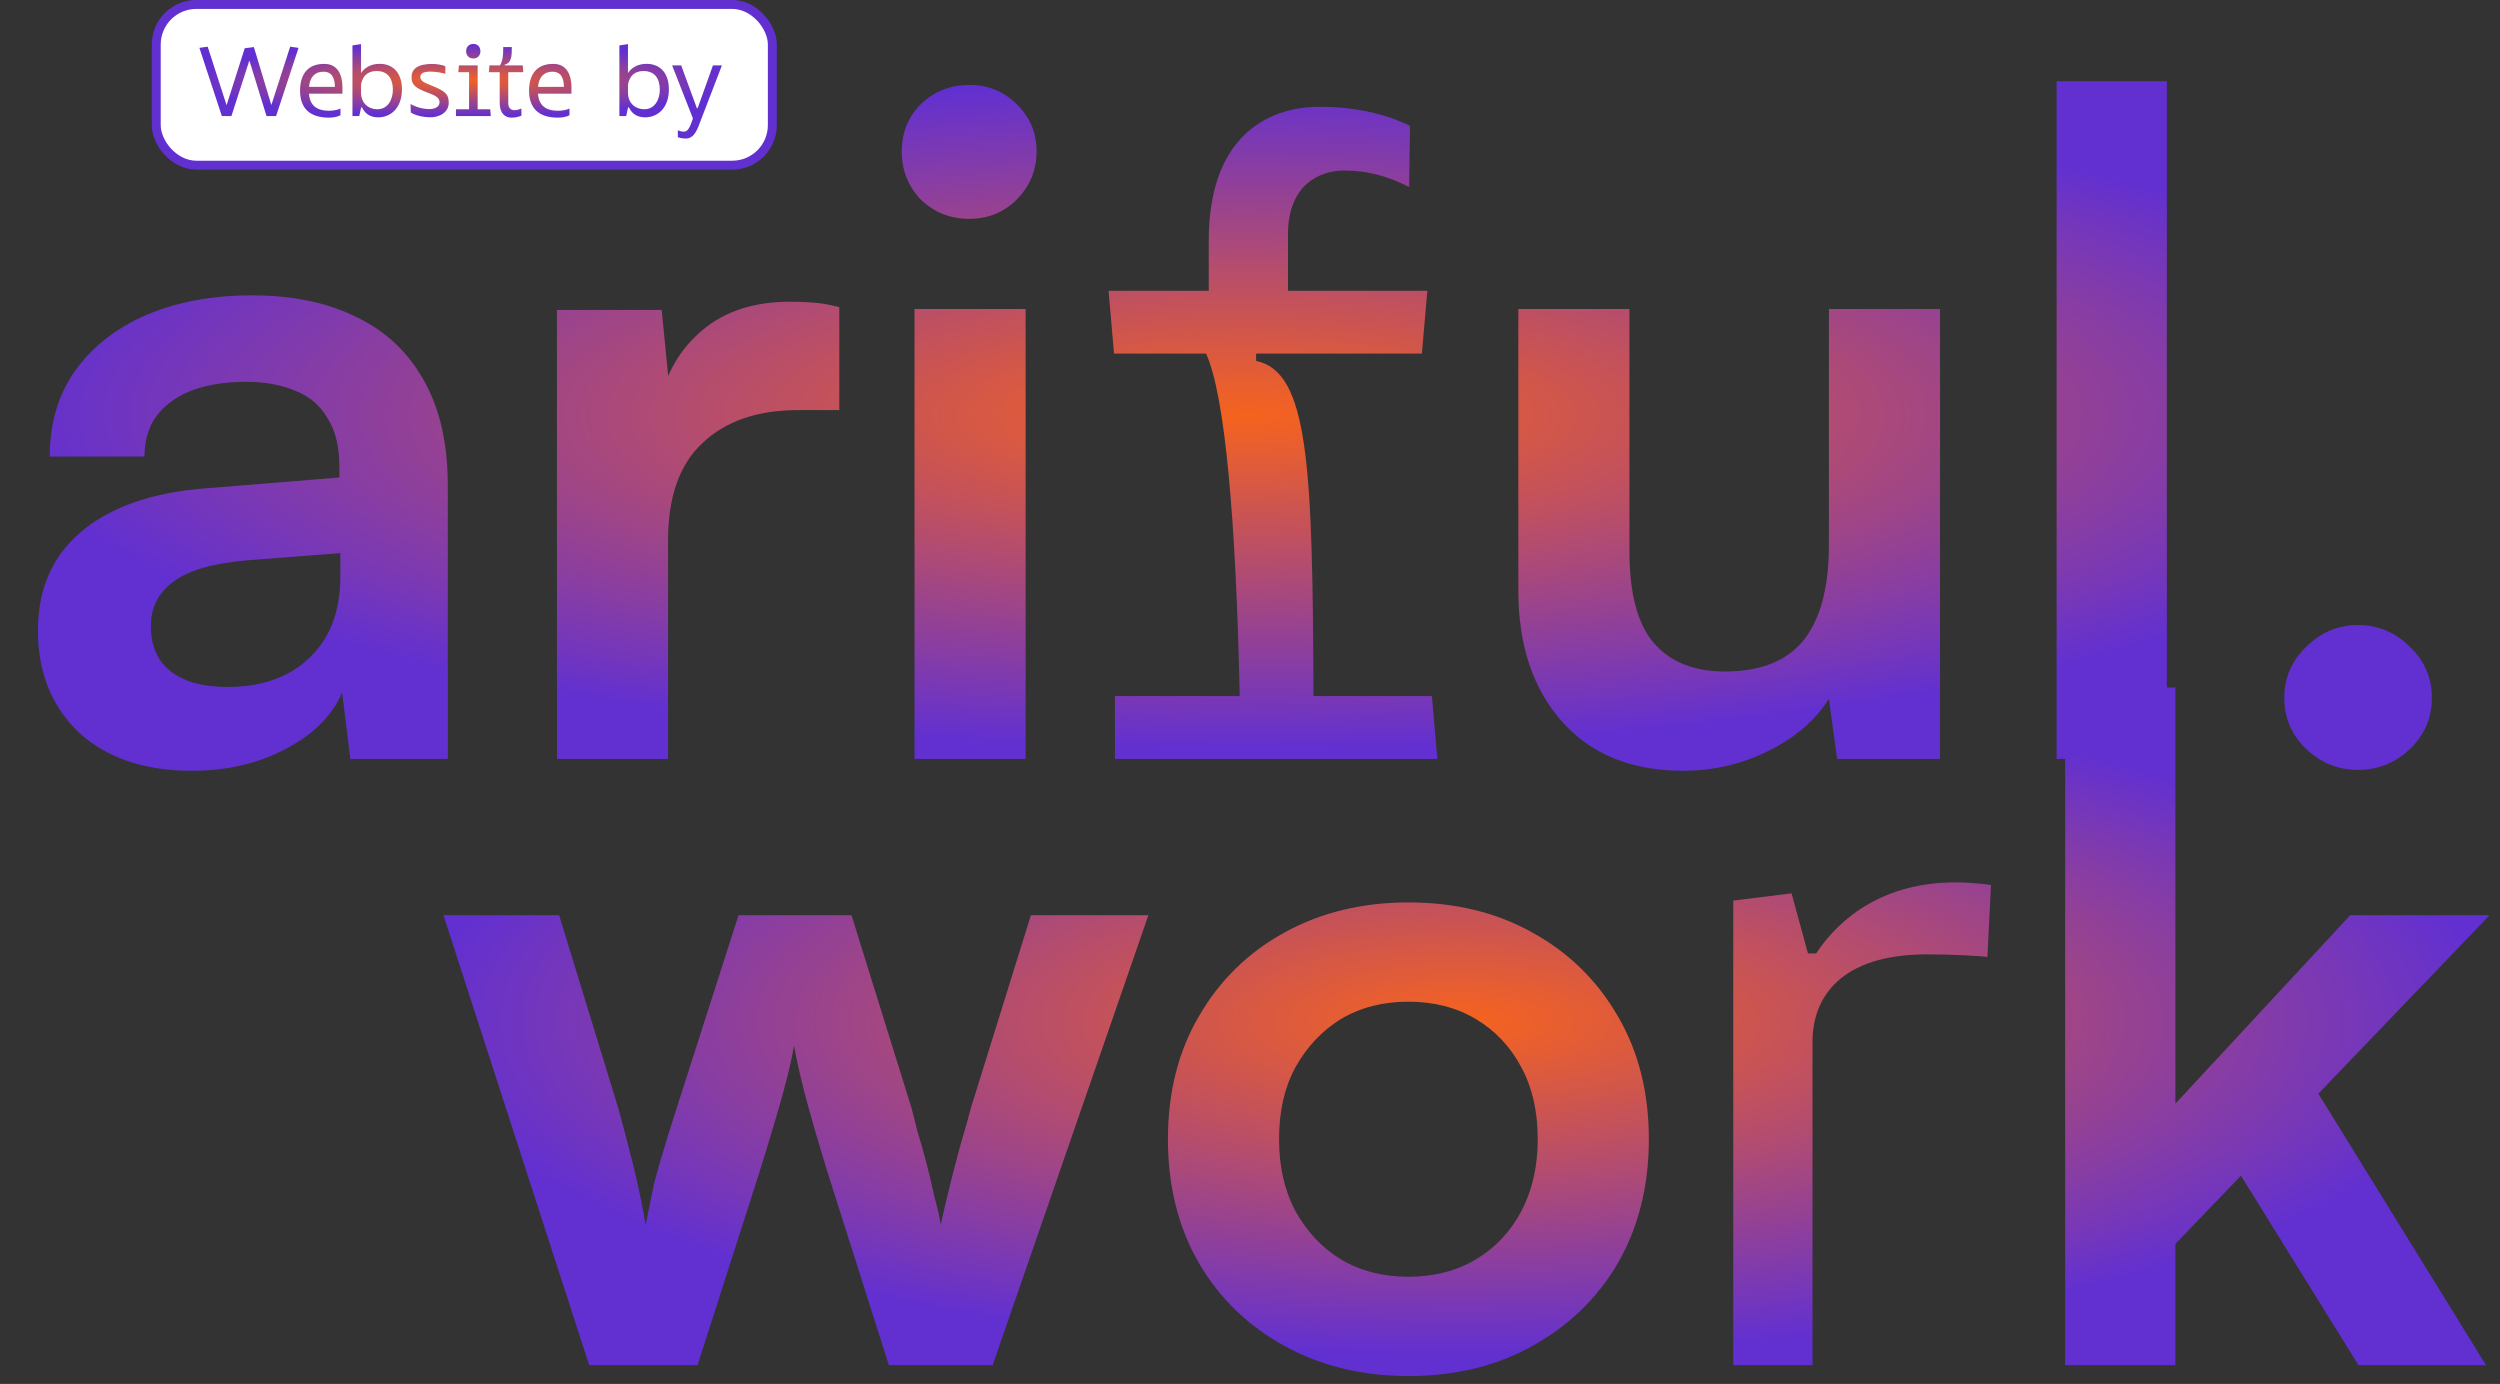
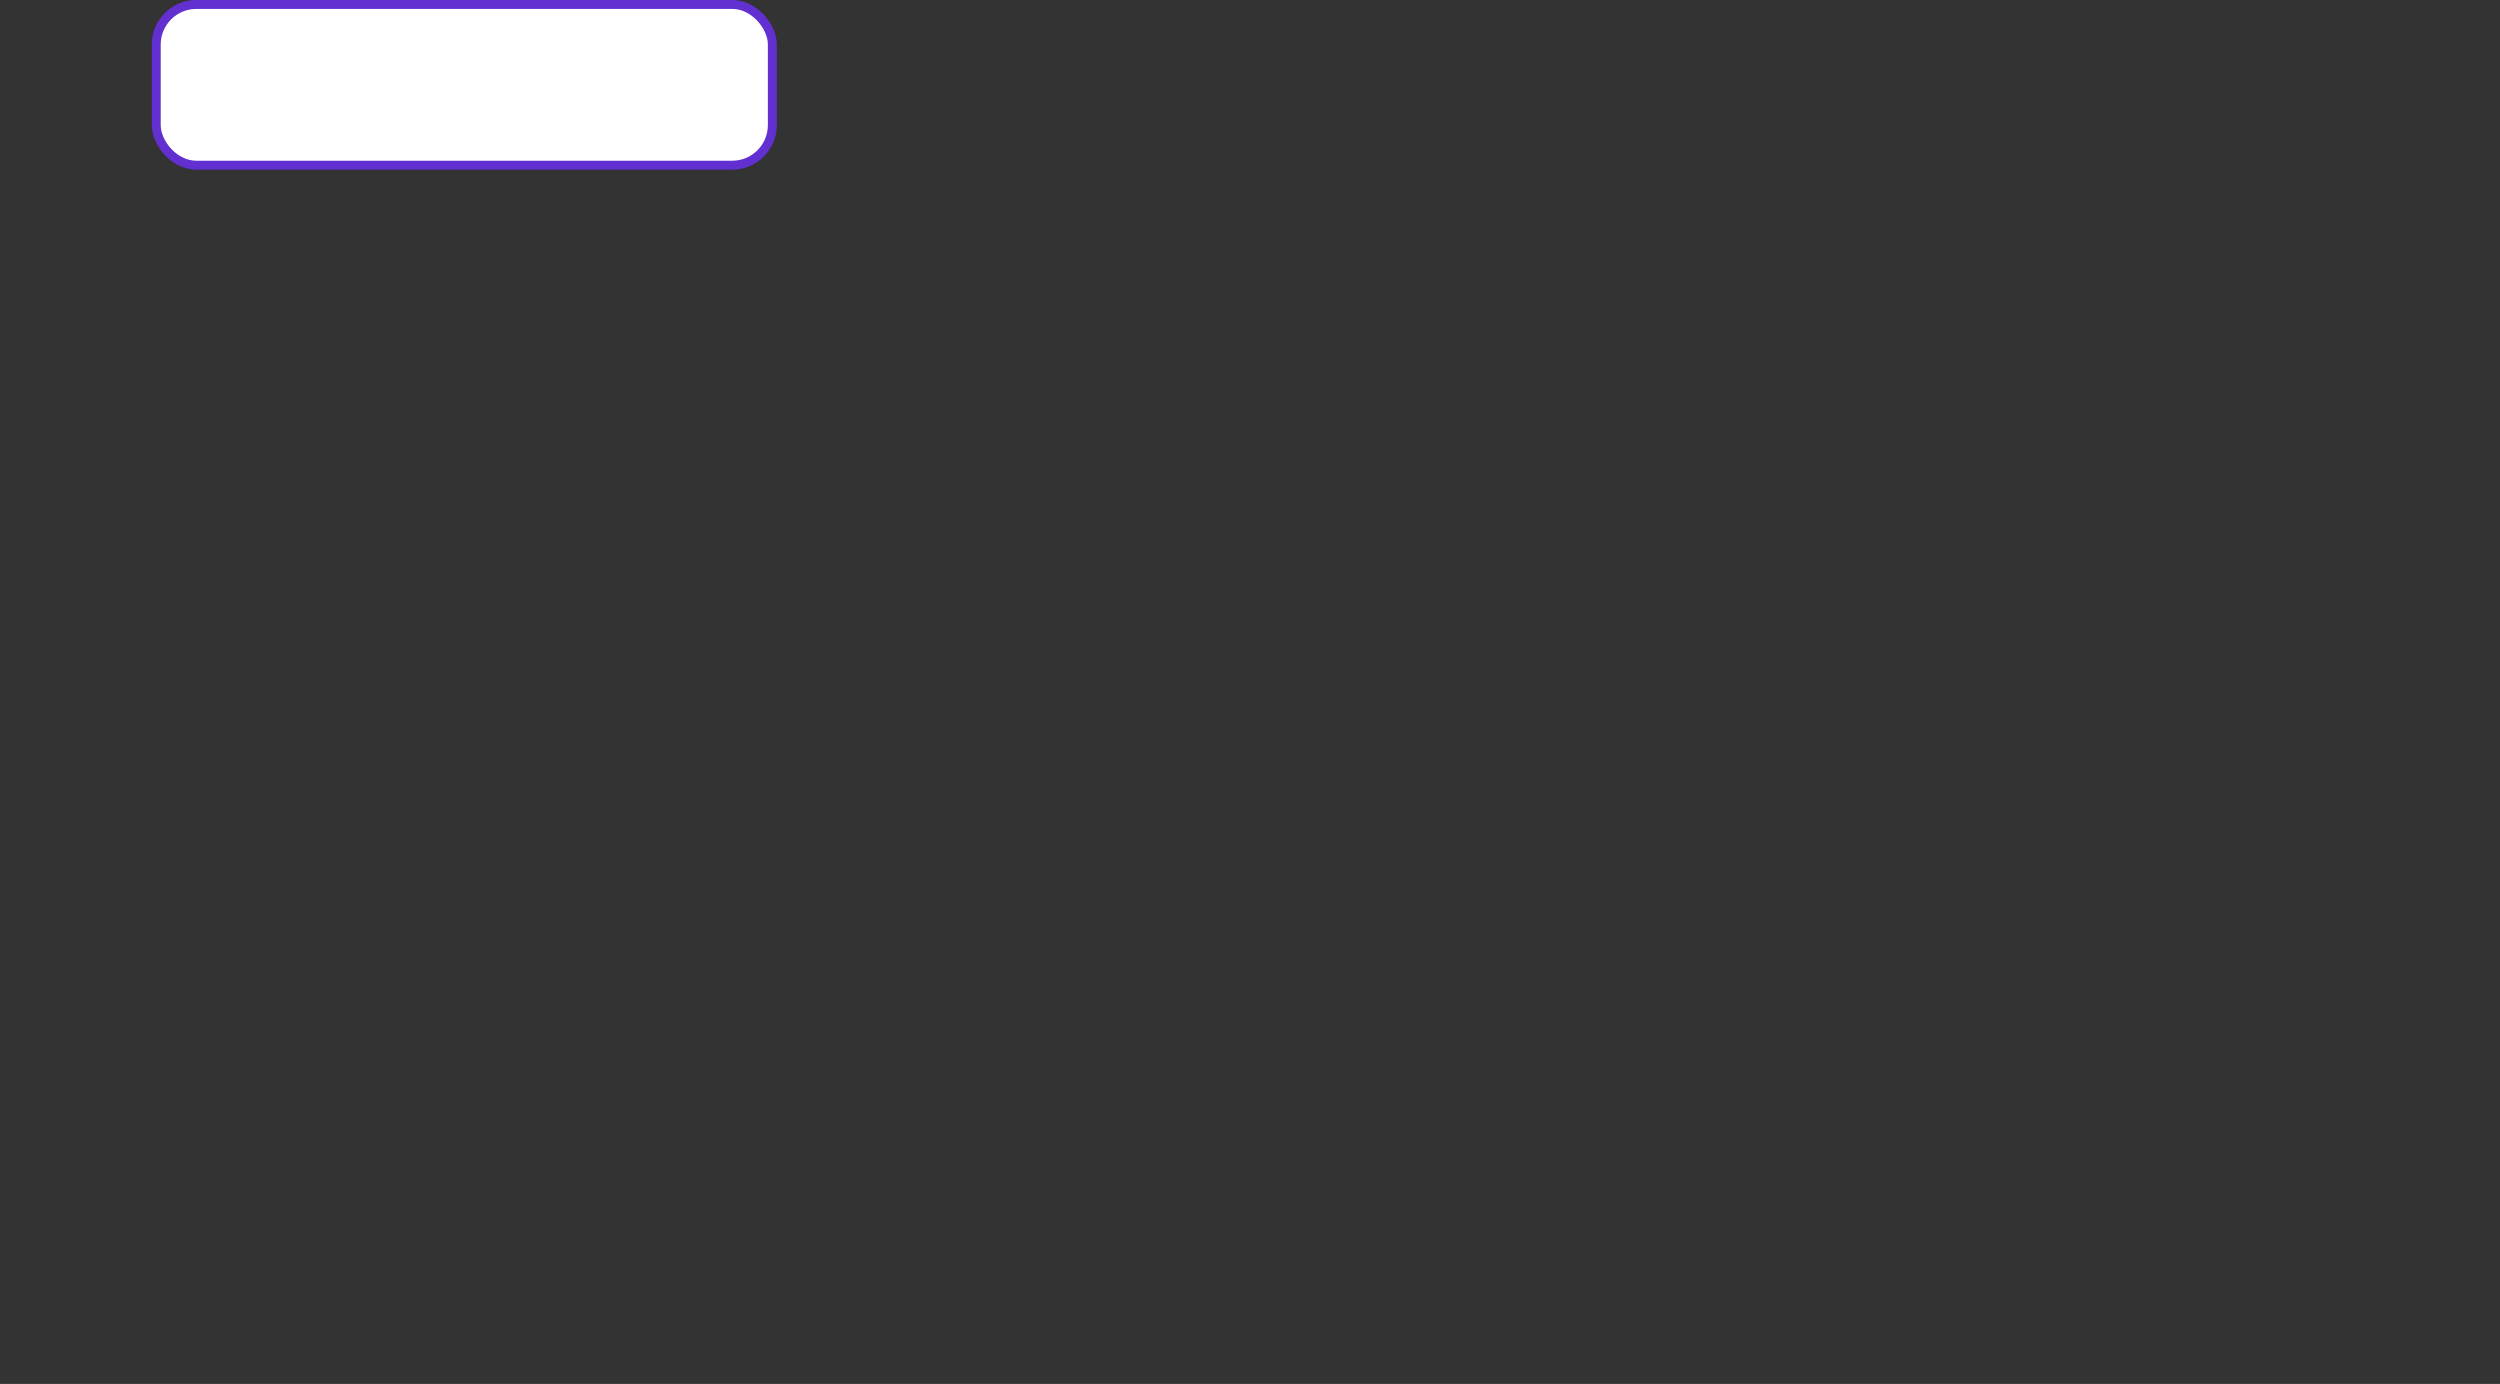
<svg xmlns="http://www.w3.org/2000/svg" width="280" height="155" viewBox="0 0 280 155" fill="none">
  <rect x="0" y="0" width="280" height="155" fill="#333333" stroke="none" />
-   <path d="M21.488 86.326C16.183 86.326 11.967 84.898 8.838 82.042C5.778 79.117 4.248 75.309 4.248 70.617C4.248 65.992 5.846 62.32 9.042 59.599C12.307 56.811 16.931 55.179 22.916 54.703L38.013 53.479V52.357C38.013 50.044 37.571 48.208 36.687 46.848C35.871 45.42 34.681 44.4 33.117 43.788C31.553 43.108 29.716 42.768 27.608 42.768C23.936 42.768 21.113 43.516 19.141 45.012C17.169 46.44 16.183 48.48 16.183 51.133H5.574C5.574 47.46 6.492 44.298 8.328 41.646C10.232 38.925 12.885 36.817 16.285 35.321C19.753 33.825 23.732 33.077 28.22 33.077C32.777 33.077 36.687 33.893 39.951 35.525C43.216 37.089 45.732 39.469 47.5 42.666C49.268 45.794 50.153 49.704 50.153 54.397V85H39.237L38.319 77.553C37.231 80.138 35.123 82.246 31.995 83.878C28.934 85.51 25.432 86.326 21.488 86.326ZM25.466 76.941C29.342 76.941 32.403 75.853 34.647 73.677C36.959 71.501 38.115 68.474 38.115 64.598V61.946L27.608 62.762C23.732 63.102 20.977 63.918 19.345 65.21C17.713 66.434 16.897 68.066 16.897 70.106C16.897 72.351 17.645 74.051 19.141 75.207C20.637 76.363 22.746 76.941 25.466 76.941ZM94.002 34.403V45.93H89.411C84.855 45.93 81.284 47.154 78.7 49.602C76.116 51.983 74.824 55.621 74.824 60.517V85H62.379V34.709H74.11L75.13 45.114H73.906C74.586 41.782 76.184 39.061 78.7 36.953C81.216 34.845 84.481 33.791 88.493 33.791C89.377 33.791 90.261 33.825 91.145 33.893C92.03 33.961 92.982 34.131 94.002 34.403ZM102.426 85V34.607H114.871V85H102.426ZM108.546 24.508C106.438 24.508 104.636 23.794 103.14 22.366C101.712 20.869 100.997 19.067 100.997 16.959C100.997 14.851 101.712 13.083 103.14 11.655C104.636 10.226 106.438 9.512 108.546 9.512C110.654 9.512 112.423 10.226 113.851 11.655C115.347 13.083 116.095 14.851 116.095 16.959C116.095 19.067 115.347 20.869 113.851 22.366C112.423 23.794 110.654 24.508 108.546 24.508ZM135.38 26.956C135.38 15.633 141.602 11.961 147.825 11.961C151.803 11.961 155.272 12.777 157.924 14.103L157.822 20.938C155.578 19.815 153.334 19.101 150.579 19.101C147.723 19.101 144.255 20.733 144.255 26.242V32.567H159.862L159.25 39.605H140.684V40.422C146.601 41.646 147.009 52.255 147.111 77.961H160.372L160.984 85H124.873V77.961H138.848C138.44 58.477 137.216 44.196 135.074 39.605H124.771L124.159 32.567H135.38V26.956ZM204.838 34.607H217.284V85H205.757L204.838 78.267C203.342 80.648 201.098 82.586 198.106 84.082C195.113 85.578 191.917 86.326 188.517 86.326C182.736 86.326 178.214 84.49 174.949 80.818C171.685 77.145 170.053 72.249 170.053 66.128V34.607H182.498V61.742C182.498 66.502 183.416 69.936 185.252 72.045C187.089 74.153 189.741 75.207 193.209 75.207C197.154 75.207 200.078 74.051 201.982 71.739C203.886 69.358 204.838 65.788 204.838 61.028V34.607ZM242.685 85H230.342V9.104H242.685V85ZM264.105 86.224C261.861 86.224 259.922 85.442 258.29 83.878C256.658 82.314 255.842 80.409 255.842 78.165C255.842 75.921 256.658 74.017 258.29 72.453C259.922 70.821 261.861 70.004 264.105 70.004C266.349 70.004 268.287 70.821 269.919 72.453C271.552 74.017 272.368 75.921 272.368 78.165C272.368 80.409 271.552 82.314 269.919 83.878C268.287 85.442 266.349 86.224 264.105 86.224Z" fill="url(#paint0_radial_22_11)" />
-   <path d="M65.987 152.892L49.665 102.499H62.621L69.251 124.125C69.796 126.097 70.34 128.172 70.884 130.348C71.428 132.524 71.904 134.802 72.312 137.182C72.652 135.55 72.958 134.054 73.23 132.694C73.57 131.334 73.944 130.008 74.352 128.716C74.76 127.355 75.236 125.825 75.78 124.125L82.717 102.499H95.366L102.099 124.125C102.235 124.601 102.439 125.417 102.711 126.573C103.051 127.661 103.391 128.852 103.731 130.144C104.071 131.436 104.377 132.728 104.649 134.02C104.989 135.244 105.227 136.298 105.363 137.182C105.635 135.89 105.975 134.428 106.383 132.796C106.791 131.164 107.199 129.6 107.607 128.104C108.083 126.539 108.457 125.213 108.729 124.125L115.462 102.499H128.621L111.178 152.892H99.549L92.612 131.062C91.592 127.729 90.776 124.907 90.164 122.595C89.552 120.215 89.144 118.379 88.939 117.086C88.735 118.311 88.361 119.943 87.817 121.983C87.273 124.023 86.355 127.117 85.063 131.266L78.126 152.892H65.987ZM130.808 127.593C130.808 122.357 131.964 117.766 134.277 113.822C136.589 109.81 139.785 106.681 143.866 104.437C147.946 102.193 152.571 101.071 157.739 101.071C162.976 101.071 167.6 102.193 171.612 104.437C175.693 106.681 178.889 109.81 181.201 113.822C183.514 117.766 184.67 122.357 184.67 127.593C184.67 132.83 183.514 137.454 181.201 141.467C178.889 145.411 175.693 148.506 171.612 150.75C167.6 152.994 162.976 154.116 157.739 154.116C152.571 154.116 147.946 152.994 143.866 150.75C139.785 148.506 136.589 145.411 134.277 141.467C131.964 137.454 130.808 132.83 130.808 127.593ZM143.254 127.593C143.254 130.654 143.866 133.34 145.09 135.652C146.382 137.965 148.082 139.767 150.19 141.059C152.367 142.351 154.883 142.997 157.739 142.997C160.595 142.997 163.112 142.351 165.288 141.059C167.464 139.767 169.164 137.965 170.388 135.652C171.612 133.34 172.225 130.654 172.225 127.593C172.225 124.465 171.612 121.779 170.388 119.535C169.164 117.222 167.464 115.42 165.288 114.128C163.112 112.836 160.595 112.19 157.739 112.19C154.883 112.19 152.367 112.836 150.19 114.128C148.082 115.42 146.382 117.222 145.09 119.535C143.866 121.779 143.254 124.465 143.254 127.593ZM194.126 152.892V100.867L200.655 100.051L202.491 106.783H203.409C206.164 102.601 211.162 98.826 219.017 98.826C221.261 98.826 222.995 99.133 222.995 99.133L222.587 107.191C222.383 107.089 218.609 106.885 215.855 106.885C206.062 106.885 203.001 111.782 203.001 116.678V152.892H194.126ZM243.642 152.892H231.299V76.996H243.642V123.615L263.228 102.499H278.836L259.658 122.493L278.428 152.892H264.146L250.987 131.674L243.642 139.325V152.892Z" fill="url(#paint1_radial_22_11)" />
  <rect x="17.5" y="0.5" width="69" height="18" rx="4.486" fill="white" stroke="#6230D1" />
-   <path d="M24.848 13L22.331 5.36L23.259 5.228L25.378 11.786L27.41 5.404L28.436 5.272L30.391 11.764L32.499 5.228L33.438 5.36L30.921 13H29.85L27.929 6.773L25.919 13H24.848ZM38.132 12.15V12.912C37.735 13.11 37.271 13.177 36.829 13.177C34.71 13.177 33.606 12.128 33.606 10.163C33.606 8.209 34.577 7.094 36.432 7.16C37.9 7.204 38.353 8.529 38.353 9.732V10.494H34.599C34.71 11.774 35.427 12.404 36.862 12.404C37.459 12.404 37.966 12.26 38.132 12.15ZM34.61 9.732H37.514C37.481 8.827 37.26 8.032 36.211 8.032C35.306 8.032 34.71 8.595 34.61 9.732ZM39.475 13V5.084L40.435 4.941V8.187C40.778 7.646 41.473 7.149 42.511 7.149C44.178 7.149 45.061 8.352 45.017 10.13C44.962 12.161 43.725 13.143 42.345 13.143C41.363 13.143 40.822 12.625 40.546 12.028H40.446L40.236 13H39.475ZM40.435 9.478V10.361C40.435 11.598 41.307 12.238 42.257 12.238C43.504 12.238 44.001 11.057 44.001 10.052C44.001 8.926 43.538 7.955 42.169 7.955C41.098 7.955 40.59 8.606 40.435 9.478ZM47.075 8.639C47.075 9.114 47.672 9.313 48.456 9.633C49.802 10.185 50.288 10.527 50.255 11.576C50.222 12.547 49.261 13.199 48.025 13.133C46.921 13.077 46.225 12.757 46.005 12.591L45.983 11.642C46.203 11.786 46.91 12.161 47.959 12.216C48.676 12.249 49.228 11.973 49.228 11.454C49.228 10.803 48.544 10.637 47.605 10.262C46.579 9.843 46.093 9.511 46.093 8.65C46.093 7.701 46.811 7.16 48.422 7.16C48.721 7.16 49.482 7.226 49.88 7.425V8.275C49.648 8.175 48.798 8.021 48.235 8.021C47.473 8.021 47.075 8.187 47.075 8.639ZM52.205 5.736C52.205 5.25 52.536 4.919 53.011 4.919C53.497 4.919 53.806 5.25 53.806 5.736C53.806 6.221 53.497 6.553 53.011 6.553C52.536 6.553 52.205 6.221 52.205 5.736ZM51.068 13V12.238H52.536V8.087H51.333L51.399 7.325H53.497V12.238H54.91L54.965 13H51.068ZM55.966 11.51V8.087H54.752L54.818 7.325H55.999C56.286 6.818 56.363 6.376 56.363 5.272H57.324C57.324 6.255 57.302 7.049 56.529 7.237V7.325H58.549L58.605 8.087H56.926V11.576C56.926 12.15 57.28 12.338 57.6 12.338C57.876 12.338 58.141 12.271 58.395 12.15L58.406 12.945C58.108 13.088 57.721 13.177 57.291 13.177C56.617 13.177 55.966 12.757 55.966 11.51ZM63.781 12.15V12.912C63.383 13.11 62.92 13.177 62.478 13.177C60.358 13.177 59.254 12.128 59.254 10.163C59.254 8.209 60.226 7.094 62.081 7.16C63.549 7.204 64.002 8.529 64.002 9.732V10.494H60.248C60.358 11.774 61.076 12.404 62.511 12.404C63.107 12.404 63.615 12.26 63.781 12.15ZM60.259 9.732H63.163C63.129 8.827 62.909 8.032 61.86 8.032C60.955 8.032 60.358 8.595 60.259 9.732ZM69.371 13V5.084L70.332 4.941V8.187C70.674 7.646 71.37 7.149 72.407 7.149C74.075 7.149 74.958 8.352 74.913 10.13C74.858 12.161 73.622 13.143 72.242 13.143C71.259 13.143 70.718 12.625 70.442 12.028H70.343L70.133 13H69.371ZM70.332 9.478V10.361C70.332 11.598 71.204 12.238 72.153 12.238C73.401 12.238 73.898 11.057 73.898 10.052C73.898 8.926 73.434 7.955 72.065 7.955C70.994 7.955 70.487 8.606 70.332 9.478ZM80.853 7.325L78.535 13.353C78.127 14.446 77.795 15.517 76.802 15.517C76.404 15.517 76.084 15.429 75.918 15.374V14.601C76.195 14.7 76.382 14.744 76.625 14.744C77.089 14.744 77.321 14.06 77.497 13.585L77.608 13.265L75.278 7.325H76.294L78.049 12.117H78.138L79.849 7.325H80.853Z" fill="url(#paint2_radial_22_11)" />
  <defs>
    <radialGradient id="paint0_radial_22_11" cx="0" cy="0" r="1" gradientUnits="userSpaceOnUse" gradientTransform="translate(139.5 46.5) rotate(90) scale(37.5 139.5)">
      <stop stop-color="#F6631E" />
      <stop offset="1" stop-color="#6230D1" />
    </radialGradient>
    <radialGradient id="paint1_radial_22_11" cx="0" cy="0" r="1" gradientUnits="userSpaceOnUse" gradientTransform="translate(163.559 114.392) rotate(90) scale(37.5 116)">
      <stop stop-color="#F6631E" />
      <stop offset="1" stop-color="#6230D1" />
    </radialGradient>
    <radialGradient id="paint2_radial_22_11" cx="0" cy="0" r="1" gradientUnits="userSpaceOnUse" gradientTransform="translate(51.5 9) rotate(90) scale(4 29.5)">
      <stop stop-color="#F6631E" />
      <stop offset="1" stop-color="#6230D1" />
    </radialGradient>
  </defs>
</svg>